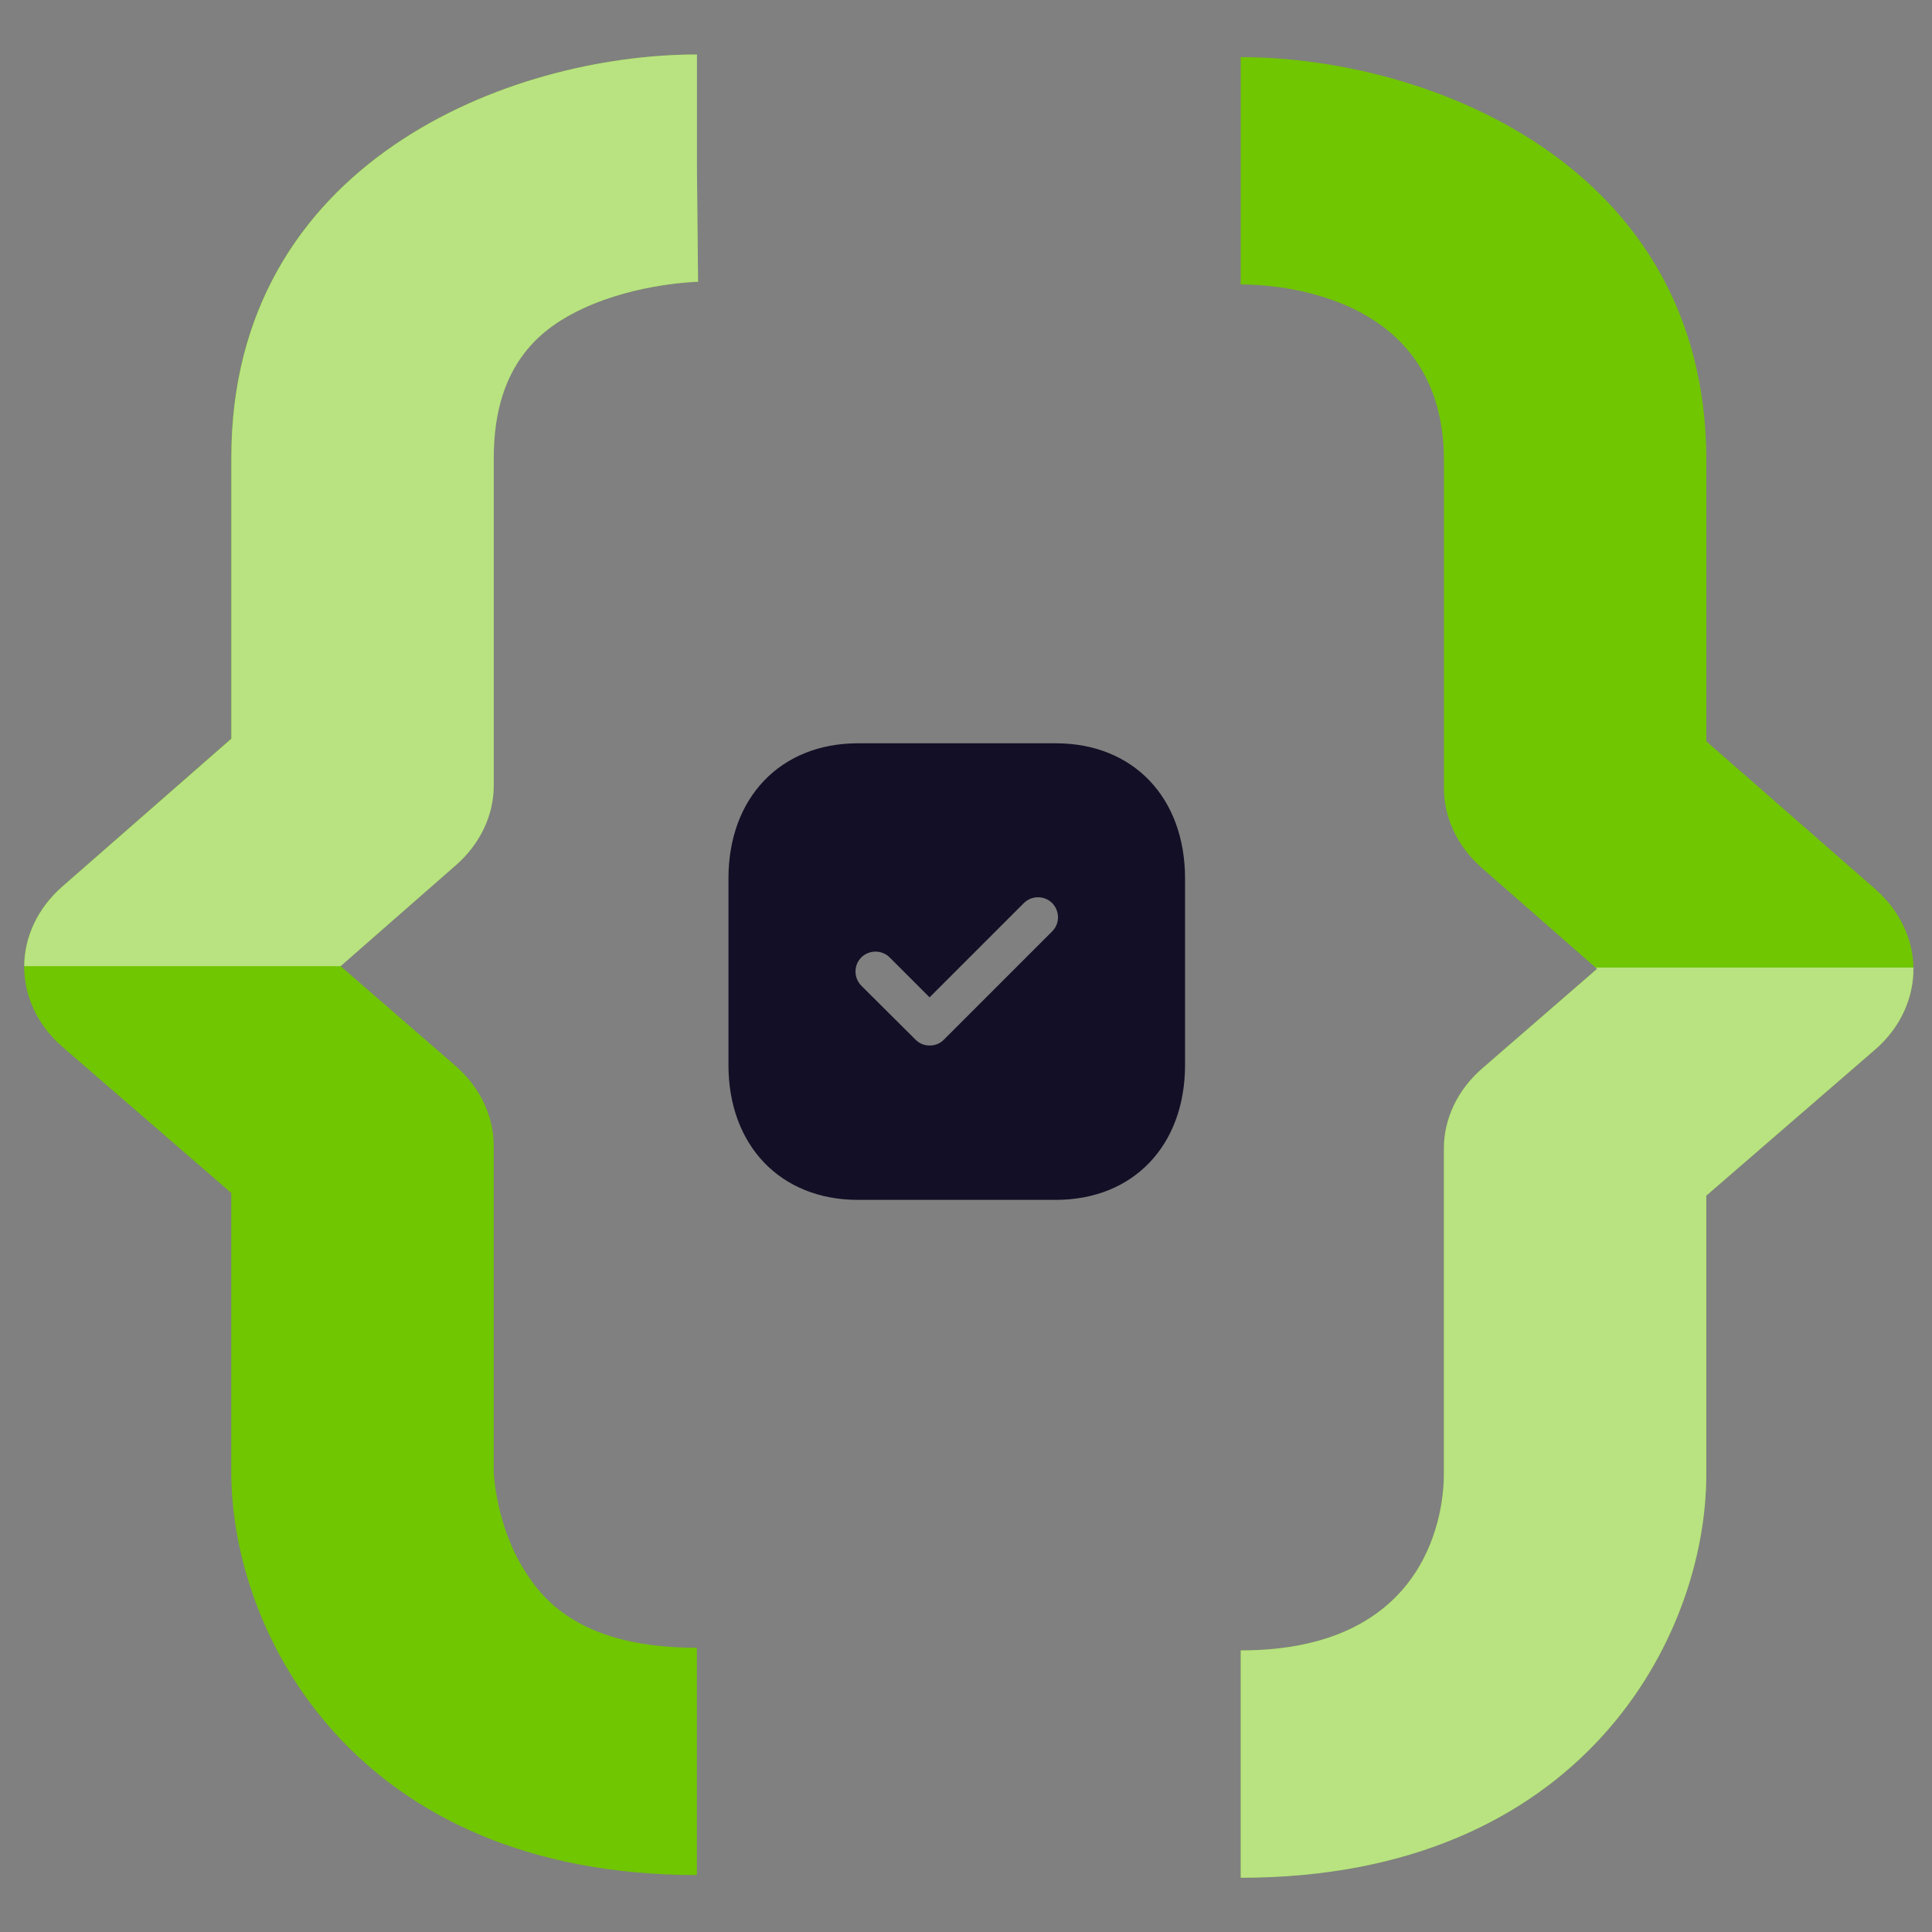
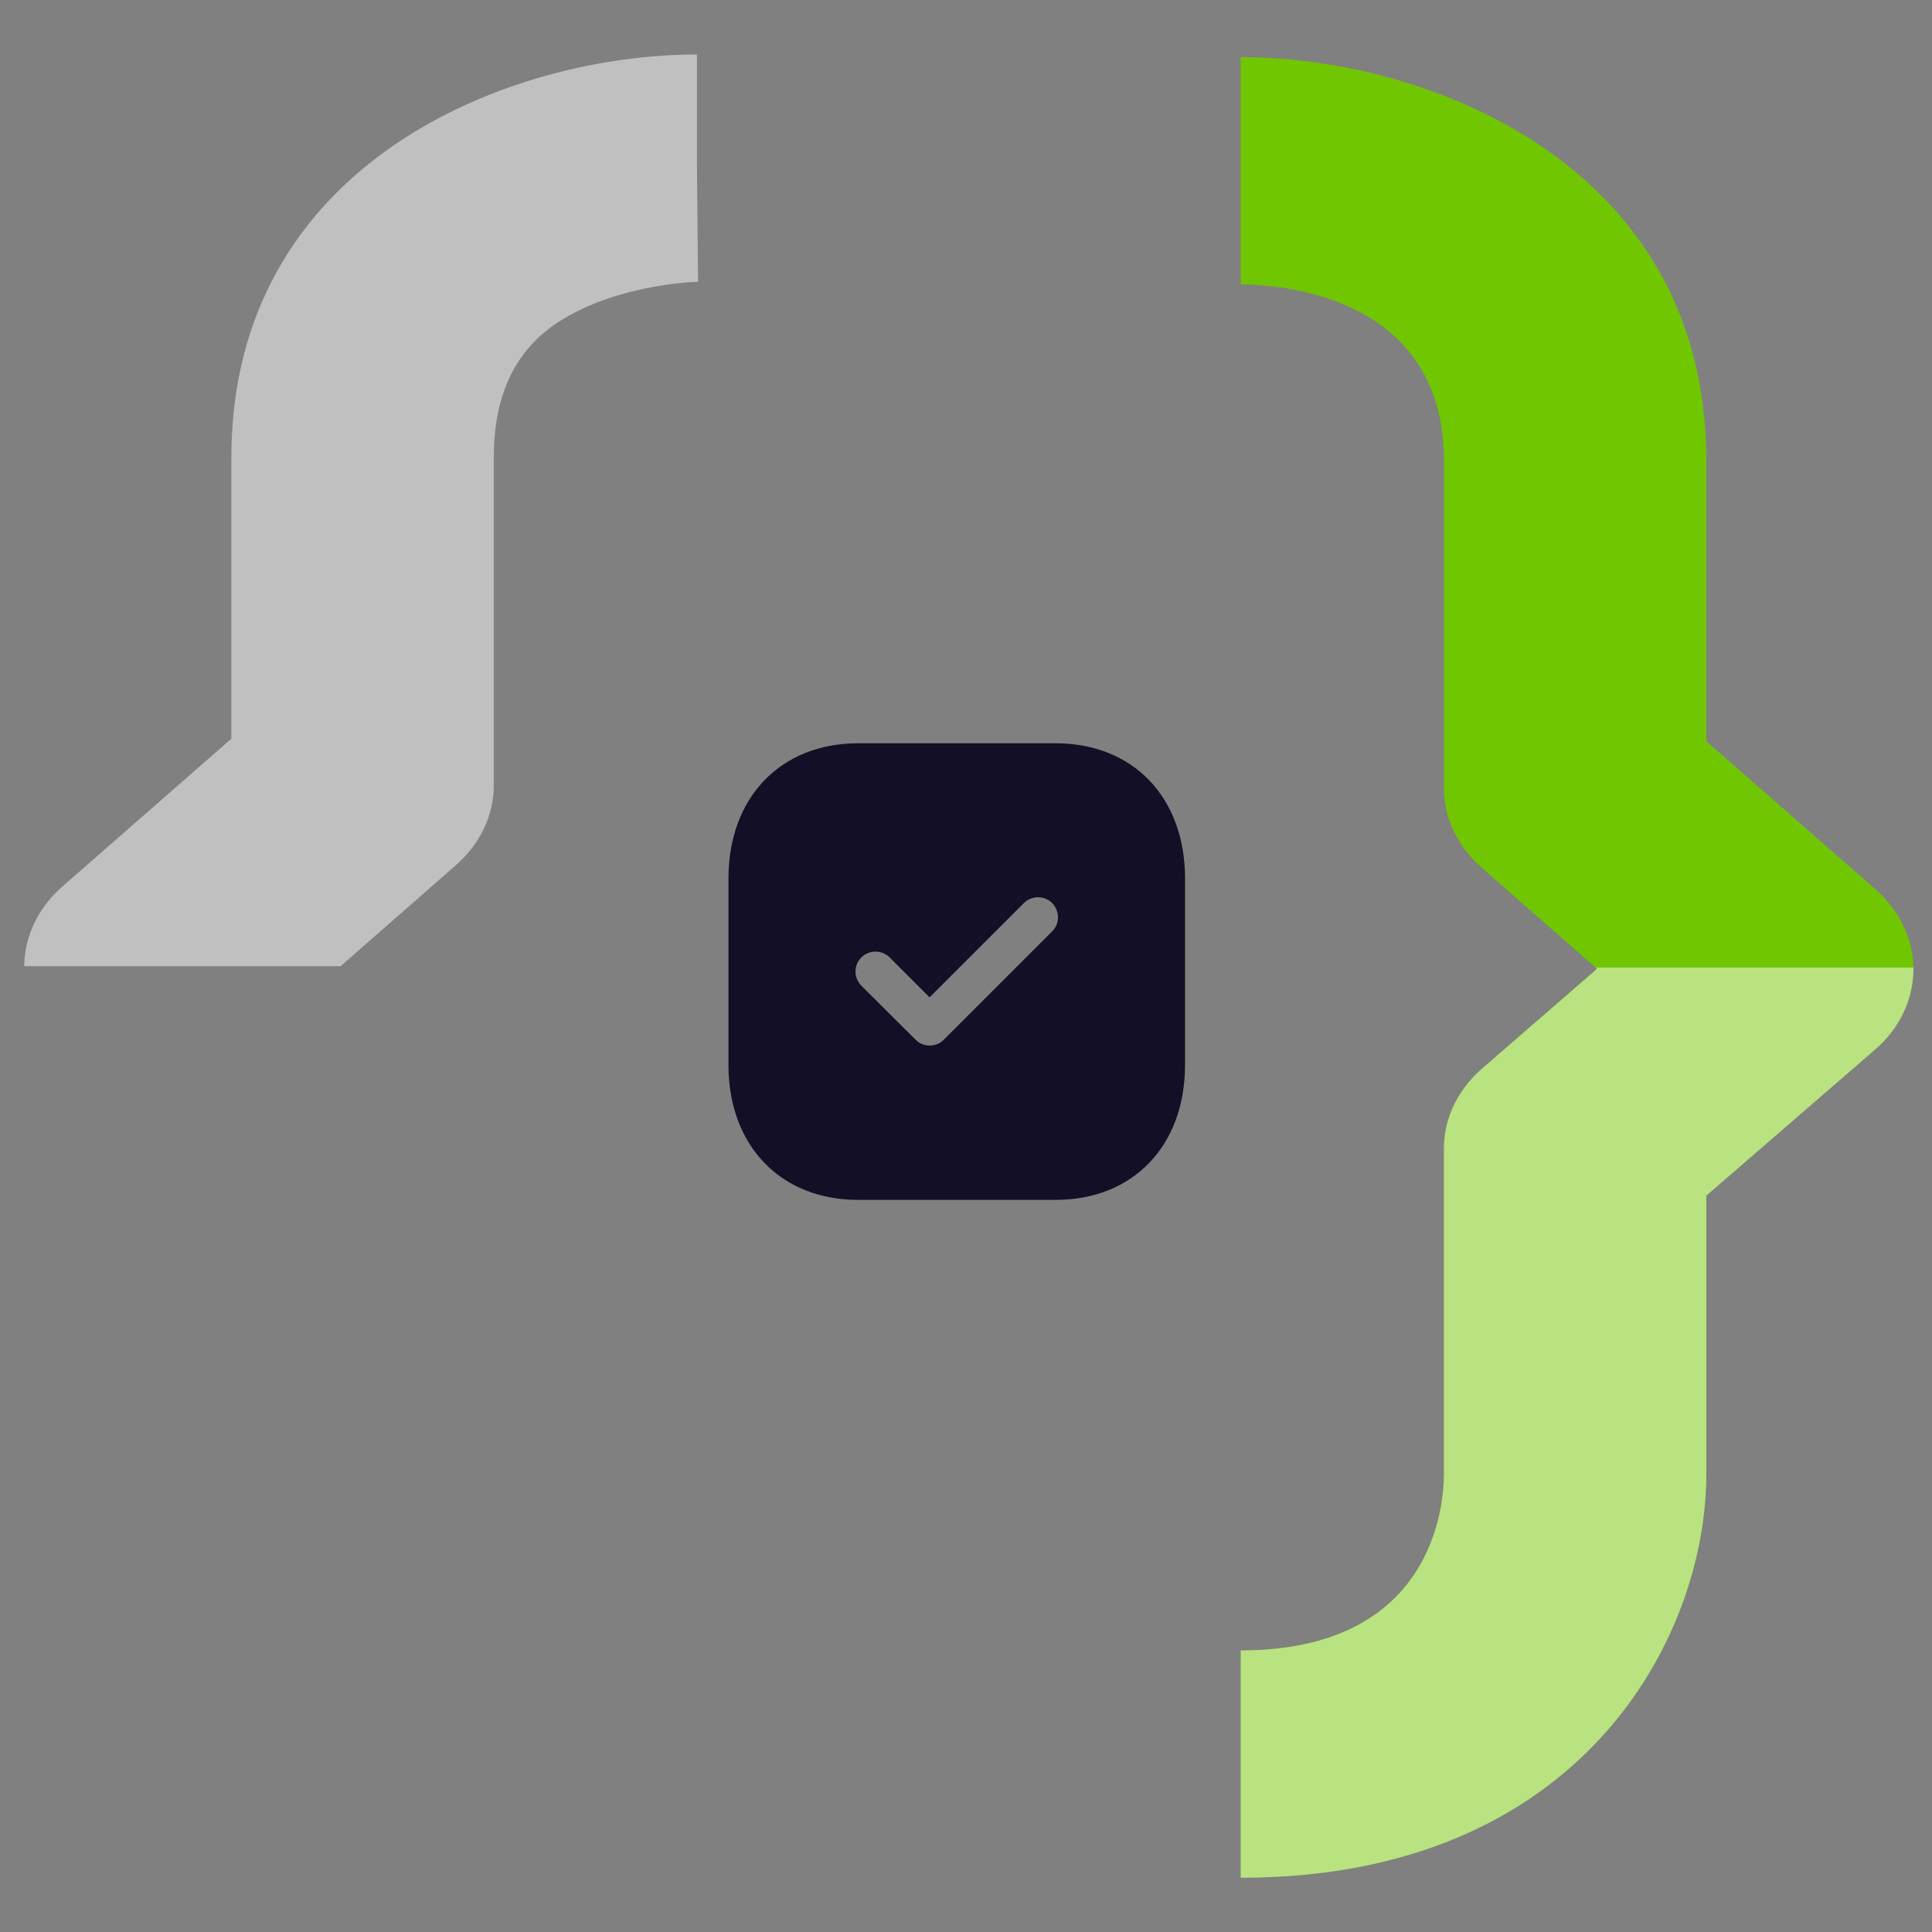
<svg xmlns="http://www.w3.org/2000/svg" width="42" height="42" viewBox="0 0 42 42" fill="none">
  <rect x="0" y="0" width="42" height="42" fill="#808080" stroke="none" />
  <g transform="translate(0.000 0.525) scale(1.05)">
    <g transform="translate(0.000 0.500)">
-       <path d="M14.428 33.115V37.821C7.353 37.821 4.788 32.826 4.788 29.471V23.699L1.296 20.677C0.764 20.216 0.5 19.611 0.5 19.003C0.504 18.408 0.768 17.813 1.288 17.356L4.788 14.293V8.478C4.788 2.353 10.551 0.128 14.428 0.128V2.481L14.452 4.834C14.44 4.834 13.194 4.861 12.065 5.389C11.273 5.759 10.222 6.478 10.222 8.478V15.262C10.222 15.88 9.938 16.476 9.434 16.916L7.051 19.003L9.426 21.064C9.935 21.504 10.222 22.102 10.222 22.724V29.471C10.222 29.471 10.229 29.74 10.315 30.13C10.397 30.52 10.556 31.031 10.862 31.518C11.285 32.204 12.119 33.115 14.428 33.115Z" fill="#70C600" />
      <path d="M14.453 4.834C14.441 4.834 13.196 4.861 12.066 5.389C11.275 5.759 10.223 6.478 10.223 8.478V15.262C10.223 15.88 9.94 16.476 9.435 16.916L7.053 19.003H0.502C0.506 18.408 0.77 17.813 1.29 17.356L4.79 14.294V8.478C4.79 2.353 10.553 0.128 14.43 0.128V2.481L14.453 4.834Z" fill="white" fill-opacity="0.5" />
    </g>
    <g transform="translate(15.000 14.500)">
      <path d="M6.859 0.389C8.462 0.389 9.535 1.513 9.535 3.187V7.049C9.535 8.717 8.462 9.842 6.859 9.842H2.762C1.16 9.842 0.082 8.717 0.082 7.049V3.187C0.082 1.514 1.16 0.389 2.762 0.389H6.859ZM6.784 3.697C6.623 3.537 6.359 3.537 6.198 3.697L4.246 5.649L3.419 4.822C3.258 4.662 2.994 4.662 2.833 4.822C2.672 4.983 2.672 5.243 2.833 5.408L3.958 6.528C4.038 6.609 4.142 6.646 4.246 6.646C4.355 6.646 4.459 6.609 4.539 6.528L6.784 4.283C6.945 4.123 6.945 3.863 6.784 3.697Z" fill="#130F26" />
    </g>
    <g transform="translate(25.000 0.000)">
      <path d="M14.616 19.531C14.623 20.146 14.36 20.765 13.82 21.232L10.327 24.254V30.026C10.327 33.381 7.762 38.376 0.688 38.376V33.67C4.693 33.67 4.894 30.635 4.894 30.026V23.279C4.894 22.658 5.181 22.059 5.69 21.619L8.065 19.558L8.034 19.532L5.682 17.471C5.178 17.03 4.895 16.436 4.895 15.817V9.033C4.895 5.564 1.39 5.389 0.688 5.389V0.683C4.565 0.683 10.328 2.908 10.328 9.033V14.848L13.828 17.91C14.34 18.361 14.604 18.946 14.616 19.531Z" fill="#70C600" />
      <path d="M14.616 19.531C14.623 20.146 14.36 20.765 13.82 21.232L10.327 24.255V30.026C10.327 33.381 7.762 38.377 0.688 38.377V33.67C4.693 33.67 4.894 30.635 4.894 30.026V23.28C4.894 22.658 5.181 22.06 5.69 21.619L8.065 19.559L8.034 19.532H14.616V19.531Z" fill="white" fill-opacity="0.5" />
    </g>
  </g>
</svg>